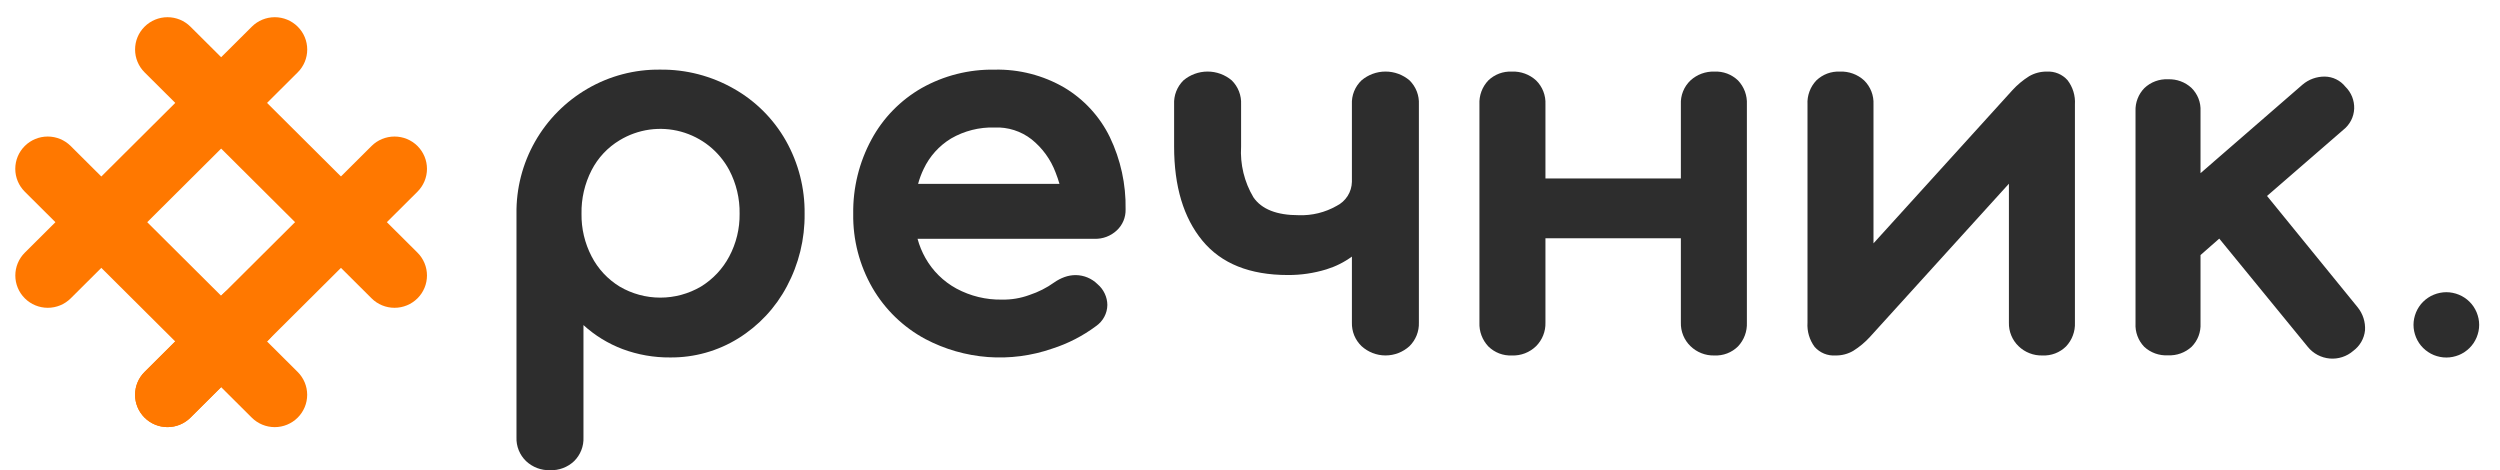
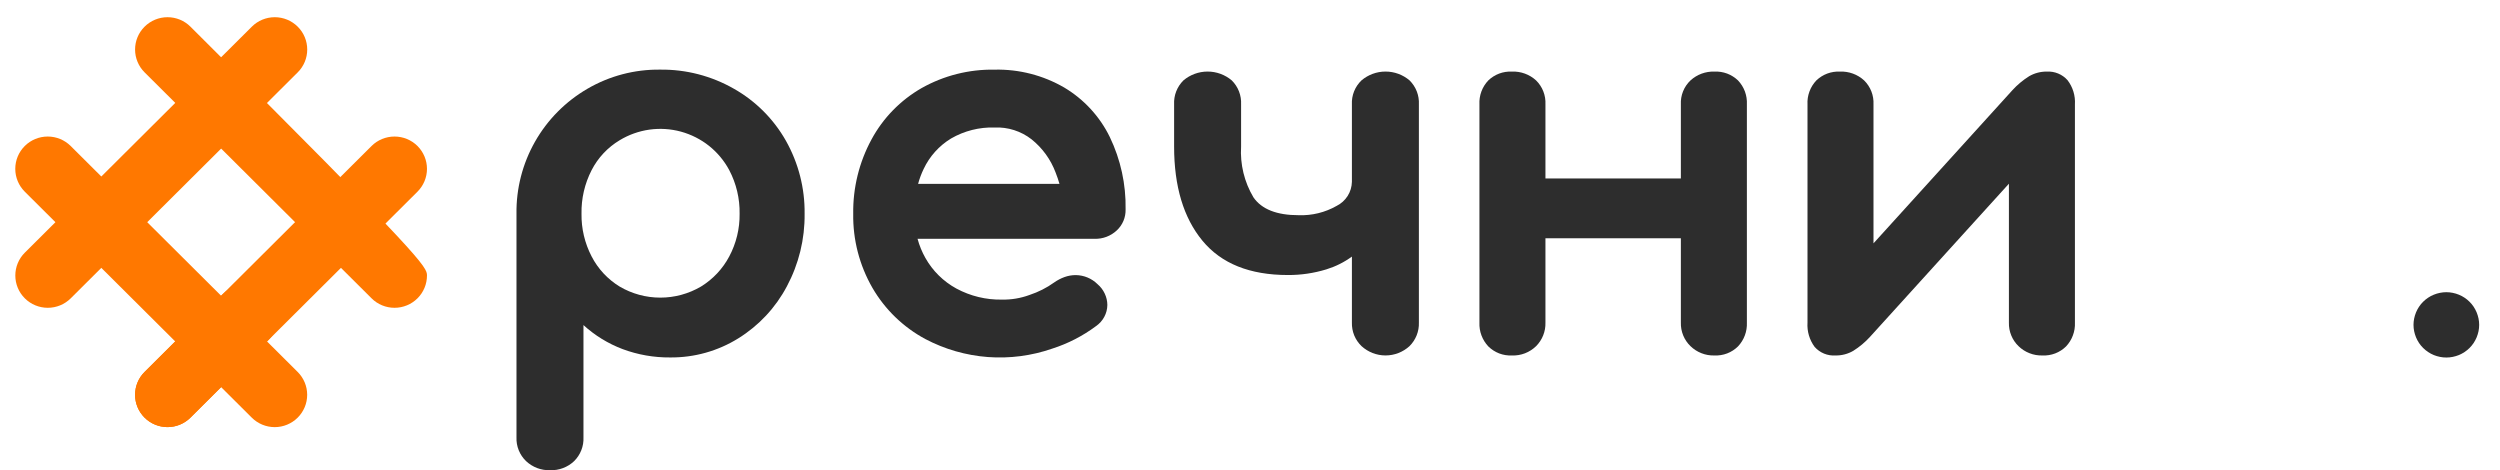
<svg xmlns="http://www.w3.org/2000/svg" width="101" height="19" viewBox="0 0 101 19" fill="none">
  <g clip-path="url(#clip0_10585_26414)">
    <path d="M5.841 16.873C5.595 16.628 5.457 16.296 5.457 15.95C5.457 15.604 5.595 15.272 5.841 15.027L15.011 5.898C15.257 5.653 15.591 5.516 15.939 5.516C16.286 5.516 16.62 5.653 16.866 5.898C17.111 6.143 17.25 6.475 17.25 6.821C17.25 7.167 17.111 7.499 16.866 7.744L7.695 16.873C7.449 17.118 7.116 17.255 6.768 17.255C6.42 17.255 6.087 17.118 5.841 16.873Z" fill="#FF7800" />
-     <path d="M15.012 12.053L5.841 2.923C5.719 2.802 5.623 2.658 5.557 2.5C5.491 2.342 5.457 2.172 5.457 2.001C5.457 1.654 5.595 1.322 5.841 1.078C6.087 0.833 6.42 0.695 6.768 0.695C7.116 0.695 7.449 0.833 7.695 1.078L16.866 10.207C17.112 10.452 17.25 10.784 17.25 11.13C17.25 11.476 17.112 11.808 16.866 12.053C16.62 12.298 16.286 12.435 15.939 12.435C15.591 12.435 15.257 12.298 15.012 12.053Z" fill="#FF7800" />
+     <path d="M15.012 12.053L5.841 2.923C5.719 2.802 5.623 2.658 5.557 2.5C5.491 2.342 5.457 2.172 5.457 2.001C5.457 1.654 5.595 1.322 5.841 1.078C6.087 0.833 6.42 0.695 6.768 0.695C7.116 0.695 7.449 0.833 7.695 1.078C17.112 10.452 17.25 10.784 17.25 11.13C17.25 11.476 17.112 11.808 16.866 12.053C16.62 12.298 16.286 12.435 15.939 12.435C15.591 12.435 15.257 12.298 15.012 12.053Z" fill="#FF7800" />
    <path d="M1.003 12.053C0.757 11.808 0.619 11.476 0.619 11.13C0.619 10.784 0.757 10.452 1.003 10.207L10.174 1.078C10.419 0.833 10.753 0.695 11.101 0.695C11.448 0.695 11.782 0.833 12.028 1.078C12.274 1.322 12.412 1.654 12.412 2.001C12.412 2.347 12.274 2.679 12.028 2.923L2.857 12.053C2.611 12.298 2.278 12.435 1.93 12.435C1.582 12.435 1.249 12.298 1.003 12.053Z" fill="#FF7800" />
    <path d="M10.172 16.873L1.001 7.744C0.755 7.499 0.617 7.167 0.617 6.821C0.617 6.475 0.755 6.143 1.001 5.898C1.247 5.653 1.581 5.516 1.928 5.516C2.276 5.516 2.609 5.653 2.855 5.898L12.026 15.027C12.272 15.272 12.41 15.604 12.41 15.95C12.41 16.297 12.272 16.628 12.026 16.873C11.78 17.118 11.447 17.256 11.099 17.256C10.751 17.256 10.418 17.118 10.172 16.873Z" fill="#FF7800" />
    <path d="M5.84 16.872C5.594 16.628 5.456 16.296 5.456 15.95C5.456 15.603 5.594 15.271 5.84 15.027L8.999 11.882C9.244 11.637 9.578 11.5 9.926 11.5C10.273 11.5 10.607 11.637 10.853 11.882C11.098 12.127 11.237 12.459 11.237 12.805C11.237 13.151 11.098 13.483 10.853 13.728L7.694 16.872C7.448 17.117 7.115 17.255 6.767 17.255C6.419 17.255 6.086 17.117 5.84 16.872Z" fill="#FF7800" />
    <path d="M97.608 13.63C97.641 13.709 97.681 13.785 97.729 13.857C97.777 13.929 97.833 13.997 97.895 14.058C98.018 14.18 98.164 14.277 98.325 14.344C98.405 14.376 98.488 14.401 98.573 14.418C98.744 14.453 98.92 14.453 99.091 14.418C99.176 14.401 99.259 14.376 99.339 14.344C99.419 14.311 99.496 14.27 99.568 14.222C99.64 14.174 99.708 14.119 99.769 14.058C99.831 13.997 99.886 13.929 99.935 13.857C99.982 13.785 100.023 13.709 100.056 13.63C100.089 13.55 100.114 13.467 100.132 13.383C100.167 13.212 100.167 13.037 100.132 12.866C100.114 12.782 100.089 12.699 100.056 12.619C100.023 12.54 99.982 12.464 99.935 12.392C99.886 12.319 99.831 12.252 99.769 12.191C99.708 12.13 99.64 12.075 99.568 12.027C99.496 11.979 99.419 11.938 99.339 11.906C99.259 11.873 99.176 11.848 99.091 11.831C98.92 11.796 98.744 11.796 98.573 11.831C98.488 11.848 98.405 11.873 98.325 11.906C98.245 11.938 98.168 11.979 98.096 12.027C98.023 12.075 97.956 12.13 97.895 12.191C97.833 12.252 97.777 12.319 97.729 12.392C97.681 12.464 97.641 12.54 97.608 12.619C97.575 12.699 97.55 12.782 97.532 12.866C97.497 13.037 97.497 13.212 97.532 13.383C97.55 13.467 97.575 13.55 97.608 13.63Z" fill="#2D2D2D" />
    <path d="M22.219 18.996C22.398 19.003 22.577 18.974 22.744 18.911C22.912 18.848 23.065 18.753 23.194 18.63C23.321 18.505 23.42 18.355 23.485 18.189C23.55 18.024 23.58 17.847 23.572 17.669V13.133C24.033 13.554 24.57 13.883 25.154 14.104C25.768 14.332 26.419 14.447 27.074 14.441C28.048 14.45 29.004 14.182 29.83 13.668C30.659 13.153 31.335 12.429 31.79 11.568C32.272 10.666 32.518 9.658 32.506 8.637C32.519 7.604 32.258 6.586 31.75 5.685C31.254 4.809 30.529 4.083 29.651 3.586C28.746 3.068 27.719 2.801 26.676 2.813C25.642 2.799 24.624 3.066 23.732 3.586C22.848 4.1 22.117 4.838 21.613 5.726C21.11 6.613 20.852 7.618 20.866 8.637V17.669C20.859 17.848 20.89 18.025 20.957 18.191C21.024 18.357 21.125 18.506 21.254 18.63C21.383 18.751 21.535 18.846 21.7 18.909C21.866 18.972 22.042 19.001 22.219 18.996ZM23.901 6.874C24.158 6.374 24.551 5.955 25.035 5.665C25.402 5.443 25.811 5.297 26.236 5.237C26.662 5.178 27.096 5.205 27.51 5.318C27.925 5.432 28.312 5.628 28.648 5.895C28.983 6.163 29.26 6.496 29.462 6.874C29.747 7.417 29.891 8.024 29.88 8.637C29.888 9.237 29.744 9.83 29.462 10.36C29.197 10.861 28.802 11.281 28.318 11.578C27.82 11.87 27.254 12.024 26.676 12.024C26.099 12.024 25.532 11.87 25.035 11.578C24.552 11.283 24.16 10.862 23.901 10.36C23.625 9.828 23.484 9.236 23.493 8.637C23.481 8.025 23.621 7.419 23.901 6.874V6.874Z" fill="#2D2D2D" />
    <path d="M37.385 13.698C38.167 14.11 39.025 14.357 39.907 14.424C40.788 14.49 41.674 14.375 42.509 14.085C43.146 13.881 43.745 13.573 44.28 13.174C44.419 13.078 44.533 12.951 44.612 12.803C44.692 12.655 44.735 12.49 44.737 12.322C44.736 12.161 44.699 12.003 44.63 11.858C44.562 11.713 44.463 11.584 44.34 11.48C44.107 11.249 43.792 11.118 43.464 11.114C43.308 11.113 43.153 11.14 43.006 11.193C42.858 11.247 42.718 11.32 42.589 11.411C42.285 11.629 41.949 11.799 41.594 11.916C41.237 12.048 40.859 12.111 40.479 12.104C39.838 12.116 39.203 11.962 38.639 11.658C38.112 11.371 37.678 10.942 37.385 10.42C37.248 10.177 37.142 9.917 37.069 9.648L44.22 9.648C44.551 9.658 44.873 9.537 45.115 9.311C45.233 9.203 45.325 9.07 45.387 8.924C45.449 8.777 45.478 8.618 45.474 8.459C45.493 7.449 45.275 6.449 44.837 5.538C44.432 4.707 43.792 4.012 42.996 3.537C42.143 3.042 41.169 2.791 40.181 2.814C39.15 2.796 38.134 3.052 37.236 3.557C36.378 4.048 35.675 4.768 35.207 5.637C34.708 6.558 34.455 7.591 34.47 8.638C34.454 9.686 34.722 10.719 35.246 11.629C35.753 12.503 36.493 13.22 37.385 13.698ZM37.316 6.825C37.555 6.317 37.939 5.89 38.42 5.597C38.953 5.287 39.564 5.133 40.181 5.151C40.719 5.128 41.248 5.297 41.673 5.627C42.114 5.98 42.451 6.445 42.648 6.974C42.706 7.12 42.758 7.272 42.803 7.429L37.091 7.429C37.147 7.222 37.222 7.019 37.316 6.825H37.316Z" fill="#2D2D2D" />
    <path d="M52.031 11.111C52.556 11.114 53.08 11.037 53.583 10.883C53.954 10.769 54.304 10.595 54.617 10.366V13.032C54.612 13.209 54.644 13.385 54.71 13.549C54.777 13.712 54.878 13.86 55.005 13.983C55.27 14.225 55.616 14.36 55.975 14.36C56.334 14.36 56.681 14.225 56.945 13.983C57.07 13.859 57.168 13.71 57.233 13.547C57.298 13.383 57.329 13.208 57.323 13.032V4.218C57.332 4.039 57.303 3.859 57.238 3.692C57.173 3.525 57.073 3.373 56.945 3.247C56.675 3.017 56.331 2.891 55.975 2.891C55.62 2.891 55.276 3.017 55.005 3.247C54.874 3.372 54.772 3.523 54.705 3.69C54.638 3.858 54.608 4.038 54.617 4.218V7.347C54.612 7.55 54.553 7.747 54.444 7.918C54.335 8.089 54.182 8.227 54 8.318C53.535 8.583 53.004 8.713 52.468 8.694C51.579 8.694 50.969 8.453 50.638 7.971C50.27 7.353 50.097 6.639 50.14 5.921V4.218C50.149 4.039 50.12 3.86 50.055 3.692C49.99 3.525 49.89 3.373 49.762 3.247C49.49 3.017 49.144 2.891 48.787 2.891C48.43 2.891 48.085 3.017 47.812 3.247C47.684 3.373 47.584 3.525 47.519 3.692C47.454 3.859 47.425 4.039 47.434 4.218V5.921C47.434 7.533 47.816 8.8 48.578 9.724C49.341 10.649 50.492 11.111 52.031 11.111Z" fill="#2D2D2D" />
    <path d="M61.083 14.361C61.262 14.368 61.441 14.338 61.609 14.273C61.777 14.208 61.929 14.11 62.058 13.985C62.182 13.86 62.28 13.712 62.345 13.548C62.41 13.385 62.441 13.21 62.436 13.034V9.627L67.907 9.627V13.034C67.902 13.21 67.934 13.386 68.001 13.55C68.068 13.714 68.168 13.862 68.296 13.985C68.423 14.108 68.574 14.206 68.74 14.27C68.905 14.335 69.082 14.366 69.26 14.361C69.436 14.369 69.612 14.341 69.777 14.278C69.941 14.215 70.09 14.118 70.215 13.995C70.337 13.866 70.431 13.715 70.492 13.55C70.554 13.385 70.581 13.21 70.574 13.034V4.219C70.583 4.042 70.556 3.864 70.495 3.697C70.433 3.53 70.338 3.378 70.215 3.249C70.089 3.128 69.939 3.034 69.775 2.972C69.611 2.911 69.436 2.884 69.26 2.892C68.904 2.881 68.558 3.009 68.296 3.249C68.165 3.373 68.062 3.524 67.995 3.692C67.928 3.859 67.898 4.039 67.907 4.219V7.21L62.436 7.21V4.219C62.445 4.04 62.416 3.861 62.351 3.694C62.286 3.526 62.186 3.375 62.058 3.249C61.793 3.006 61.442 2.878 61.083 2.892C60.907 2.884 60.732 2.911 60.568 2.972C60.404 3.034 60.254 3.128 60.128 3.249C60.005 3.378 59.91 3.53 59.848 3.697C59.787 3.864 59.76 4.042 59.769 4.219L59.769 13.034C59.762 13.21 59.789 13.385 59.851 13.55C59.913 13.715 60.007 13.866 60.128 13.995C60.253 14.118 60.402 14.214 60.566 14.278C60.731 14.341 60.907 14.369 61.083 14.361Z" fill="#2D2D2D" />
    <path d="M74.157 14.361C74.408 14.365 74.656 14.3 74.873 14.173C75.123 14.016 75.351 13.826 75.549 13.608L81.16 7.422V13.034C81.155 13.211 81.187 13.386 81.254 13.55C81.321 13.714 81.421 13.862 81.549 13.985C81.676 14.109 81.827 14.206 81.993 14.27C82.158 14.335 82.336 14.366 82.514 14.361C82.69 14.369 82.865 14.341 83.03 14.278C83.194 14.215 83.344 14.118 83.469 13.995C83.59 13.866 83.684 13.715 83.745 13.55C83.807 13.385 83.835 13.21 83.827 13.034V4.219C83.849 3.867 83.743 3.519 83.528 3.239C83.424 3.122 83.295 3.03 83.15 2.97C83.005 2.91 82.849 2.884 82.692 2.892C82.441 2.889 82.193 2.954 81.976 3.08C81.726 3.237 81.499 3.427 81.3 3.645L75.689 9.831V4.219C75.698 4.04 75.669 3.861 75.604 3.694C75.539 3.527 75.439 3.375 75.311 3.249C75.046 3.006 74.695 2.878 74.336 2.892C74.161 2.884 73.986 2.911 73.821 2.972C73.657 3.034 73.507 3.128 73.381 3.249C73.258 3.378 73.163 3.53 73.102 3.697C73.04 3.864 73.013 4.042 73.023 4.219V13.034C73 13.384 73.102 13.732 73.311 14.014C73.416 14.133 73.547 14.226 73.693 14.286C73.84 14.346 73.999 14.372 74.157 14.361Z" fill="#2D2D2D" />
-     <path d="M87.588 14.355C87.763 14.363 87.937 14.337 88.101 14.277C88.265 14.218 88.415 14.126 88.543 14.008C88.665 13.885 88.76 13.737 88.822 13.575C88.883 13.413 88.91 13.24 88.901 13.067V10.304L89.658 9.64L93.239 14.018C93.347 14.151 93.481 14.26 93.632 14.34C93.784 14.42 93.95 14.469 94.121 14.484C94.292 14.499 94.464 14.479 94.627 14.426C94.79 14.373 94.94 14.289 95.07 14.176C95.203 14.078 95.314 13.954 95.397 13.81C95.479 13.667 95.53 13.509 95.547 13.345C95.568 13.008 95.461 12.676 95.249 12.414L91.588 7.917L94.672 5.243C94.802 5.141 94.908 5.011 94.984 4.865C95.059 4.718 95.102 4.556 95.109 4.391C95.115 4.226 95.086 4.062 95.025 3.908C94.963 3.755 94.87 3.616 94.751 3.5C94.652 3.376 94.527 3.275 94.384 3.205C94.242 3.134 94.085 3.097 93.926 3.094C93.594 3.09 93.272 3.206 93.02 3.421L88.901 6.996V4.49C88.91 4.316 88.882 4.143 88.819 3.981C88.755 3.818 88.658 3.672 88.533 3.549C88.277 3.314 87.937 3.189 87.588 3.203C87.413 3.194 87.238 3.222 87.074 3.283C86.91 3.344 86.76 3.438 86.633 3.559C86.513 3.682 86.419 3.828 86.358 3.988C86.296 4.148 86.268 4.319 86.275 4.49V13.067C86.266 13.239 86.292 13.412 86.352 13.573C86.412 13.735 86.504 13.883 86.624 14.008C86.752 14.128 86.904 14.22 87.07 14.28C87.236 14.339 87.412 14.365 87.588 14.355Z" fill="#2D2D2D" />
  </g>
  <defs>
    <clipPath id="clip0_10585_26414">
      <rect width="99.54" height="18.298" fill="white" transform="translate(0.62 0.695)" />
    </clipPath>
  </defs>
</svg>